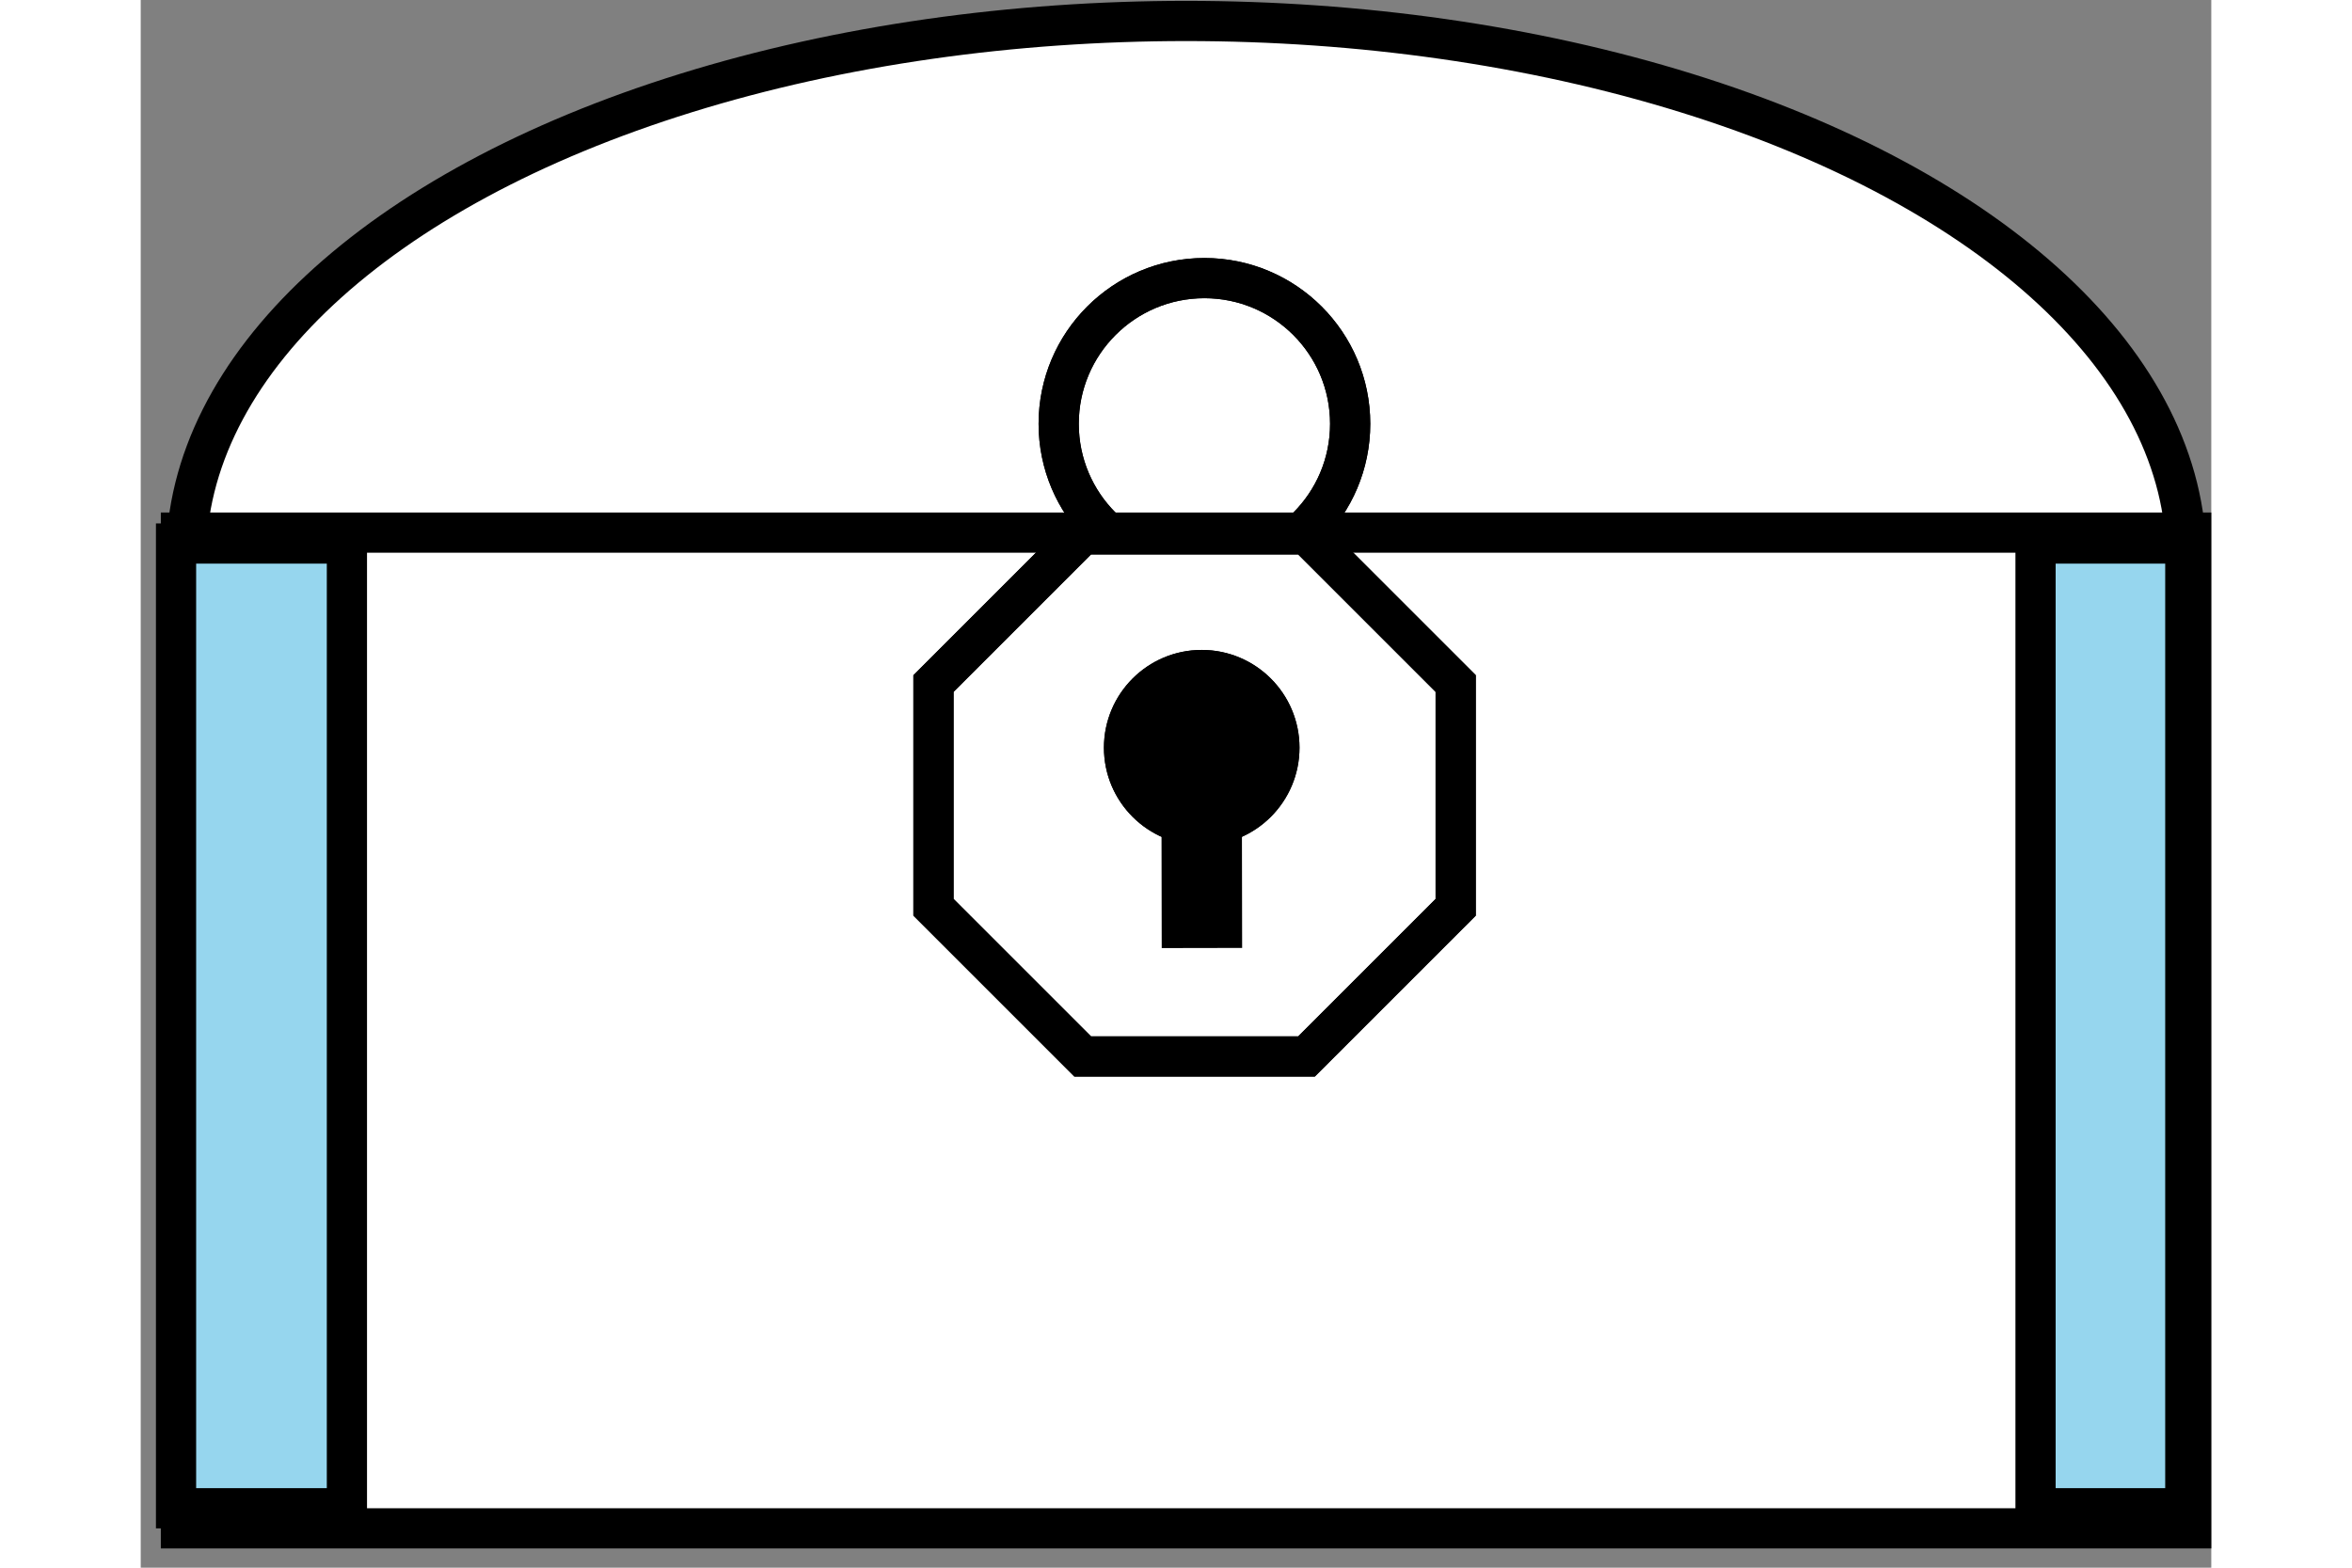
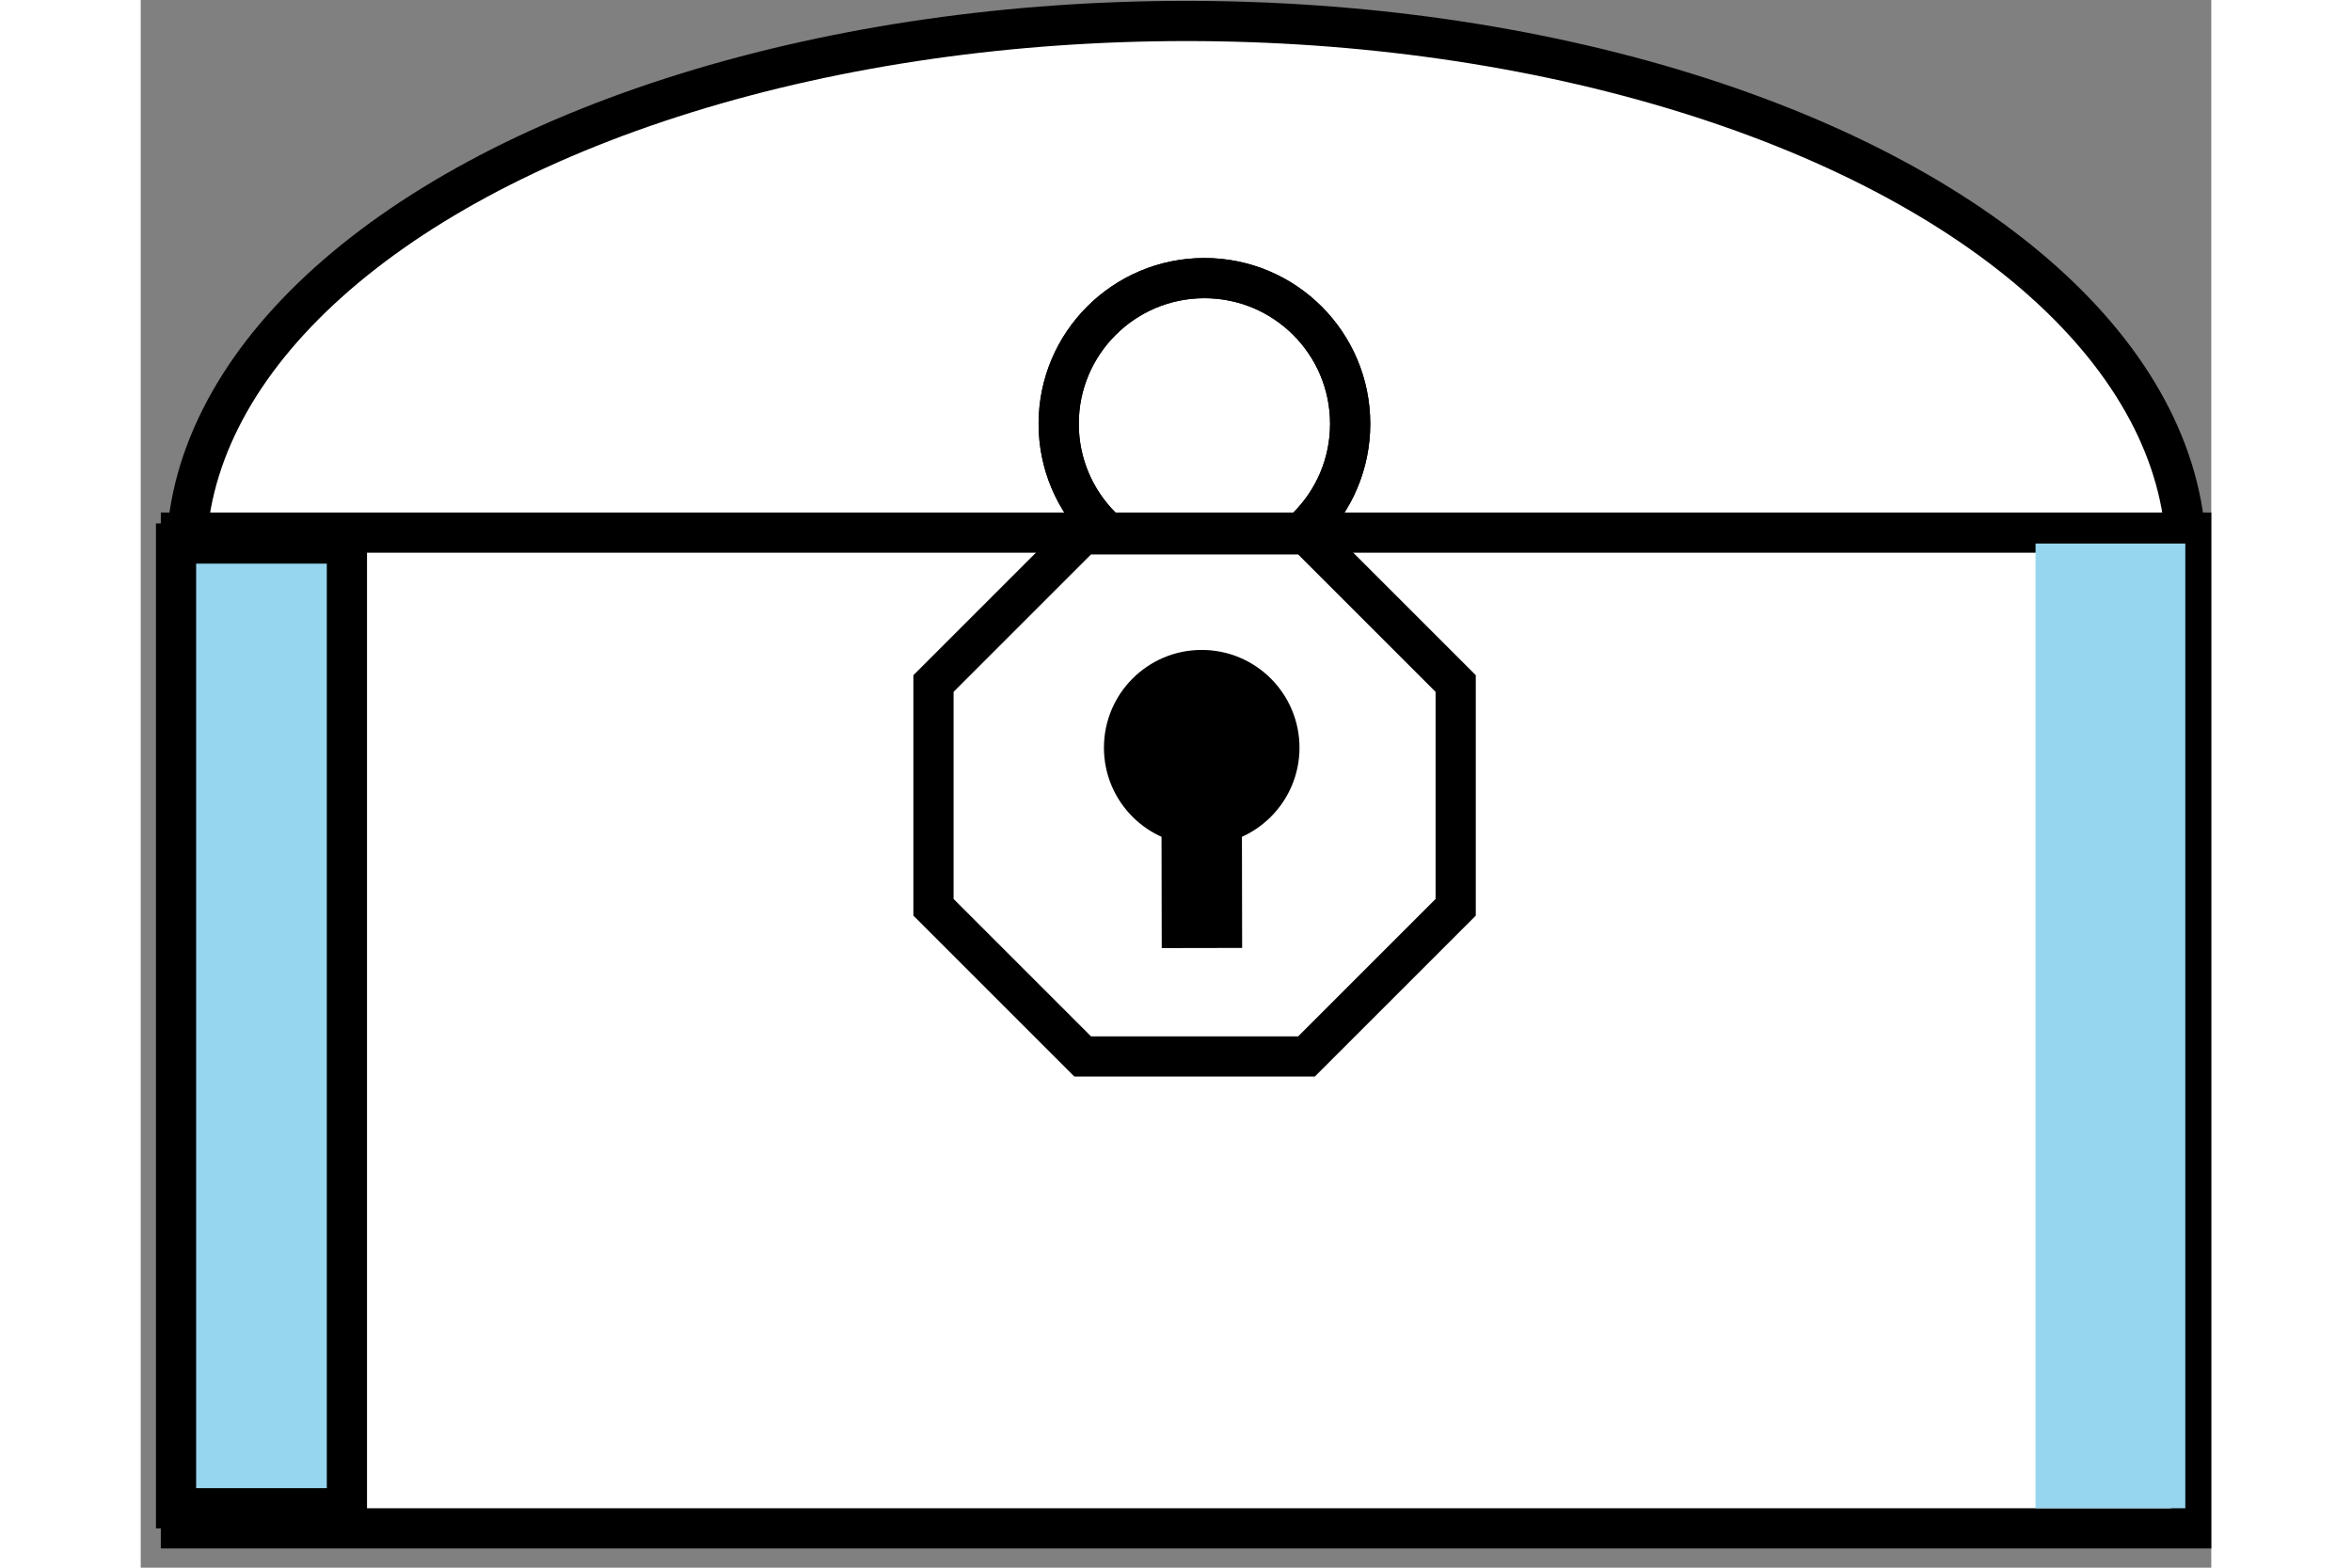
<svg xmlns="http://www.w3.org/2000/svg" width="6cm" height="4cm" viewBox="2 3 103 78">
  <rect x="2" y="3" width="103" height="78" fill="#808080" stroke="none" />
  <g>
    <ellipse style="fill: #ffffff" cx="54.007" cy="30.793" rx="49.75" ry="26.75" />
    <ellipse style="fill: none; fill-opacity:0; stroke-width: 2; stroke: #000000" cx="54.007" cy="30.793" rx="49.75" ry="26.75" />
  </g>
  <g>
    <rect style="fill: #ffffff" x="4" y="29.5" width="100" height="49.543" />
    <rect style="fill: none; fill-opacity:0; stroke-width: 2; stroke: #000000" x="4" y="29.5" width="100" height="49.543" />
  </g>
  <g>
    <g>
      <ellipse style="fill: none; fill-opacity:0; stroke-width: 2; stroke: #000000" cx="54.914" cy="24.087" rx="7.25" ry="7.25" />
      <ellipse style="fill: none; fill-opacity:0; stroke-width: 2; stroke: #000000" cx="54.914" cy="24.087" rx="7.25" ry="7.25" />
    </g>
    <g>
      <polygon style="fill: #ffffff" points="48.858,29.587 59.991,29.587 67.413,37.009 67.413,48.142 59.991,55.564 48.858,55.564 41.436,48.142 41.436,37.009 " />
      <polygon style="fill: none; fill-opacity:0; stroke-width: 2; stroke: #000000" points="48.858,29.587 59.991,29.587 67.413,37.009 67.413,48.142 59.991,55.564 48.858,55.564 41.436,48.142 41.436,37.009 " />
-       <polygon style="fill: none; fill-opacity:0; stroke-width: 2; stroke: #000000" points="48.858,29.587 59.991,29.587 67.413,37.009 67.413,48.142 59.991,55.564 48.858,55.564 41.436,48.142 41.436,37.009 " />
    </g>
    <g>
      <ellipse style="fill: #000000" cx="54.779" cy="40.201" rx="3.864" ry="3.864" />
-       <ellipse style="fill: none; fill-opacity:0; stroke-width: 2; stroke: #000000" cx="54.779" cy="40.201" rx="3.864" ry="3.864" />
      <ellipse style="fill: none; fill-opacity:0; stroke-width: 2; stroke: #000000" cx="54.779" cy="40.201" rx="3.864" ry="3.864" />
    </g>
    <line style="fill: none; fill-opacity:0; stroke-width: 4; stroke: #000000" x1="54.79" y1="50.168" x2="54.779" y2="44.066" />
  </g>
  <g>
    <rect style="fill: #96d6ee" x="3.757" y="30.043" width="8.5" height="48" />
    <rect style="fill: none; fill-opacity:0; stroke-width: 2; stroke: #000000" x="3.757" y="30.043" width="8.5" height="48" />
  </g>
  <g>
    <rect style="fill: #96d6ee" x="96.258" y="30.043" width="7.45" height="48" />
-     <rect style="fill: none; fill-opacity:0; stroke-width: 2; stroke: #000000" x="96.258" y="30.043" width="7.45" height="48" />
  </g>
</svg>